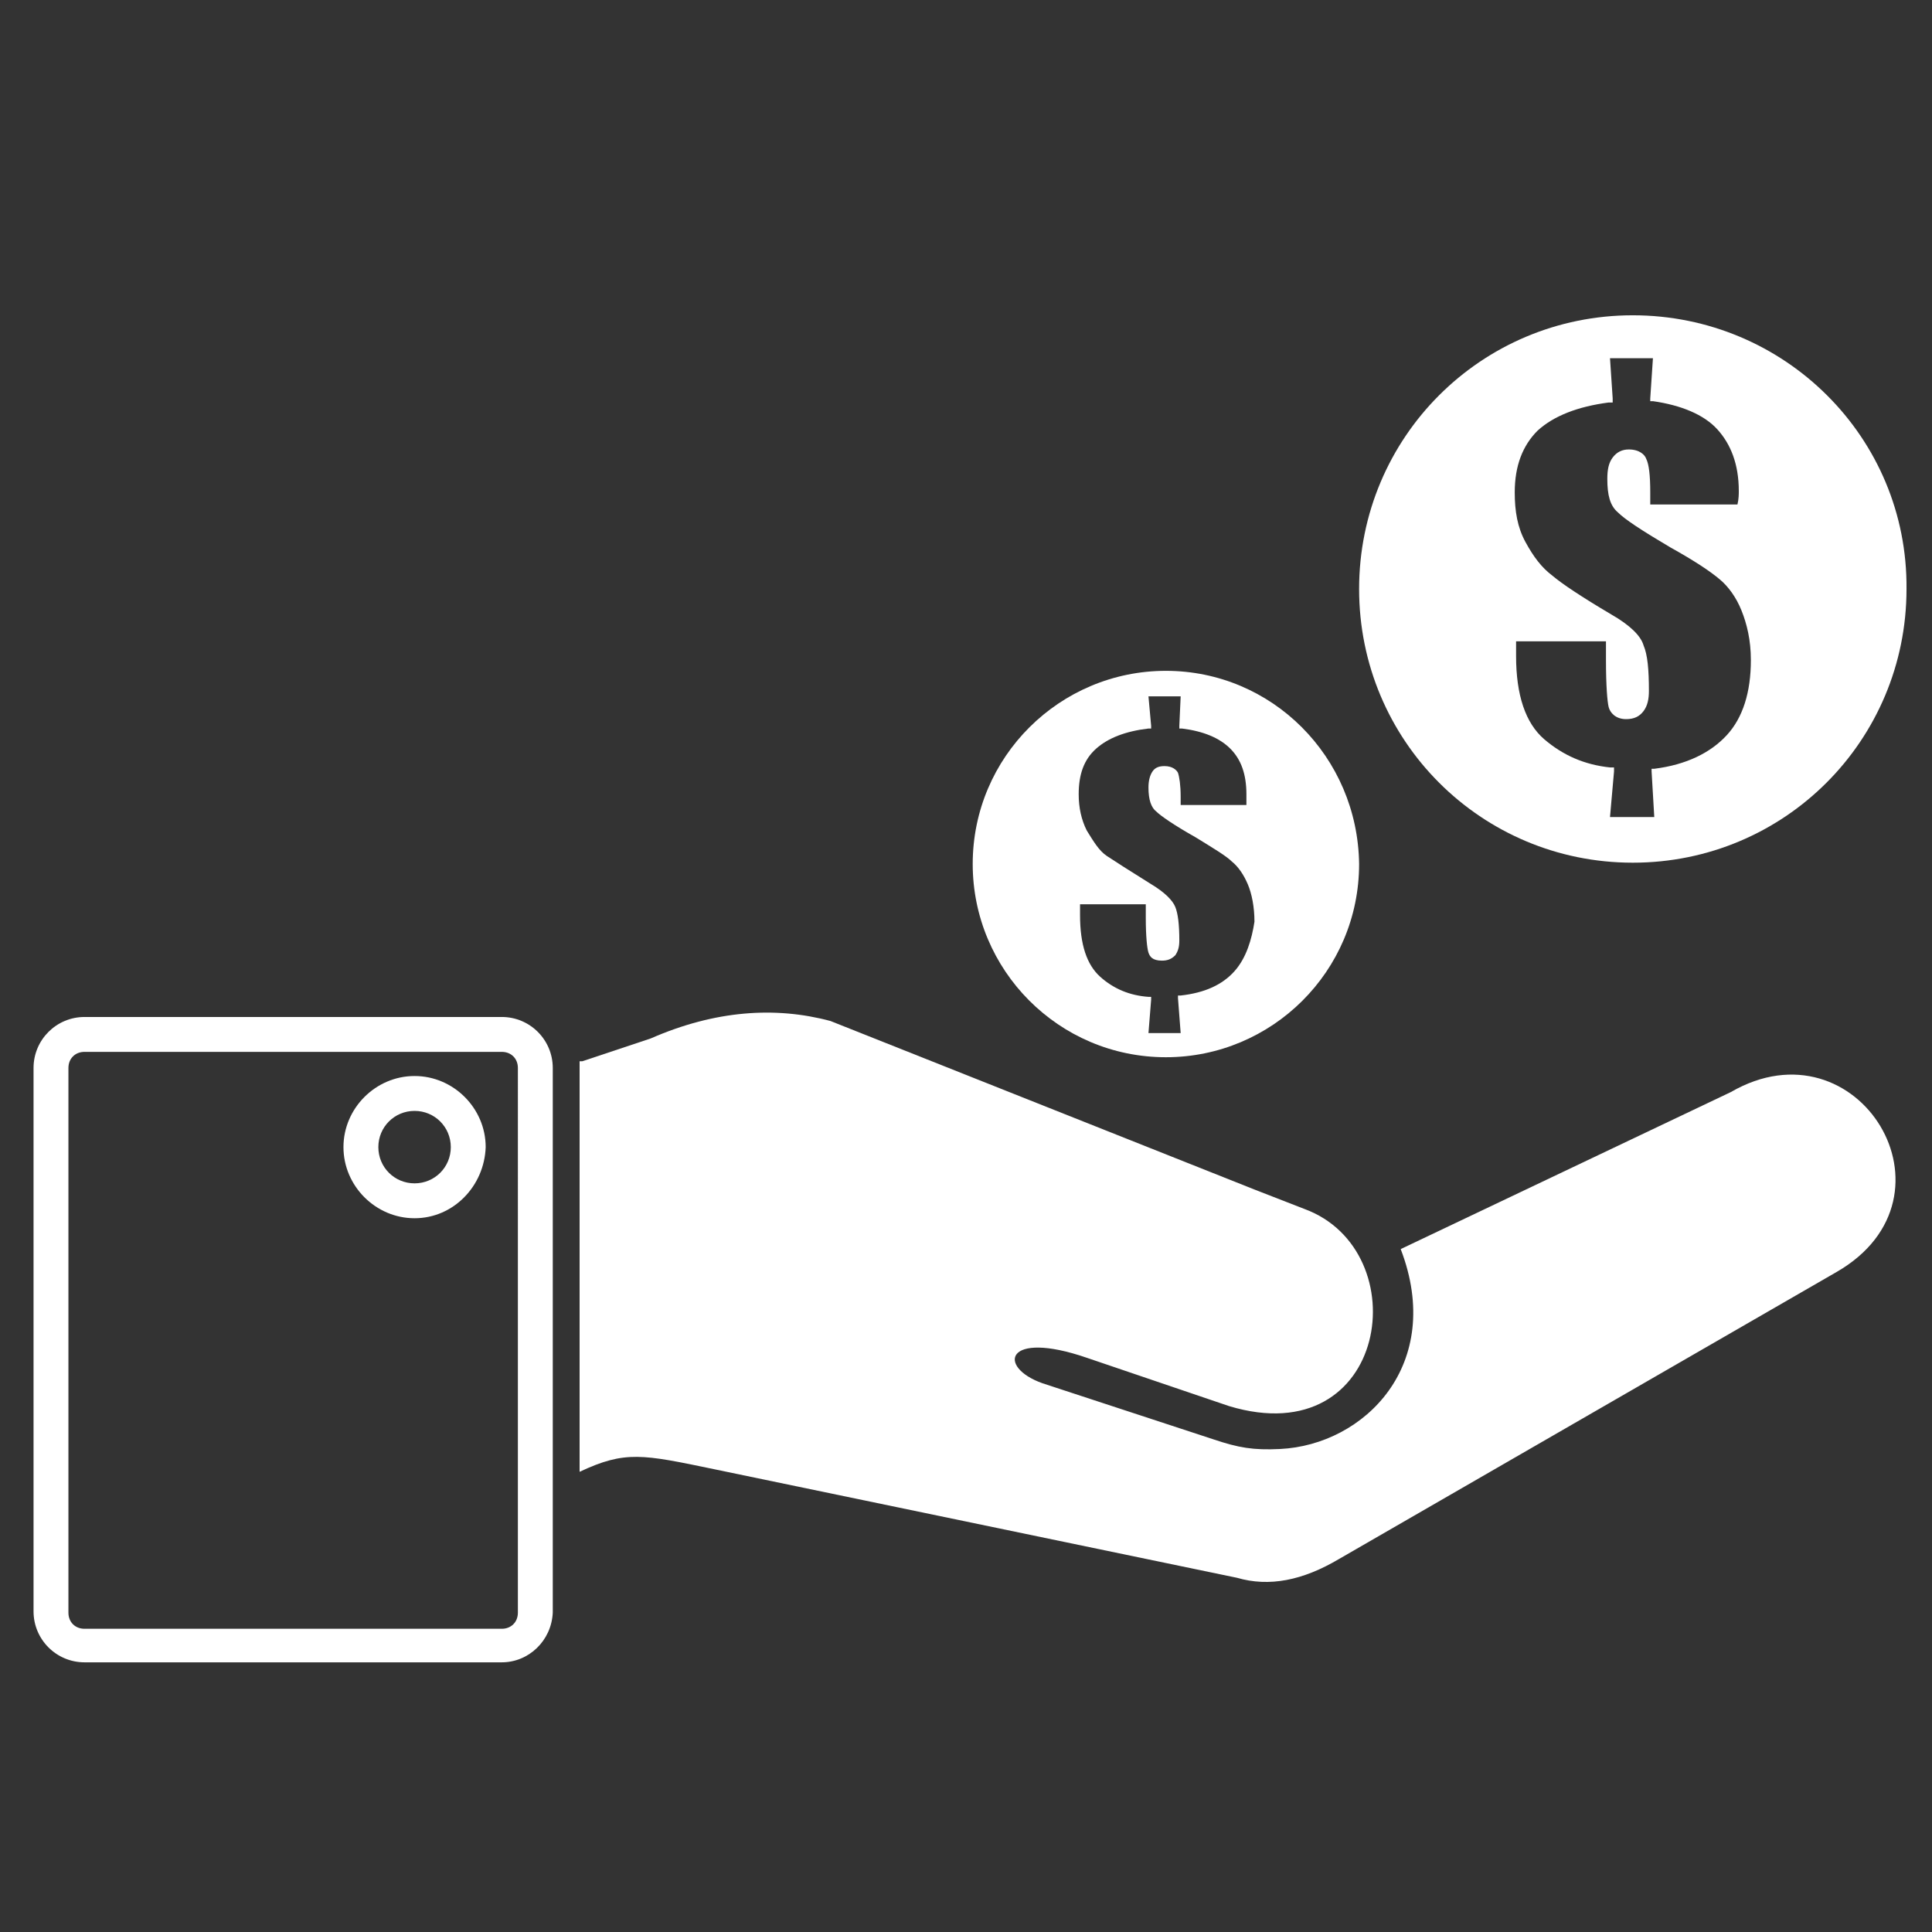
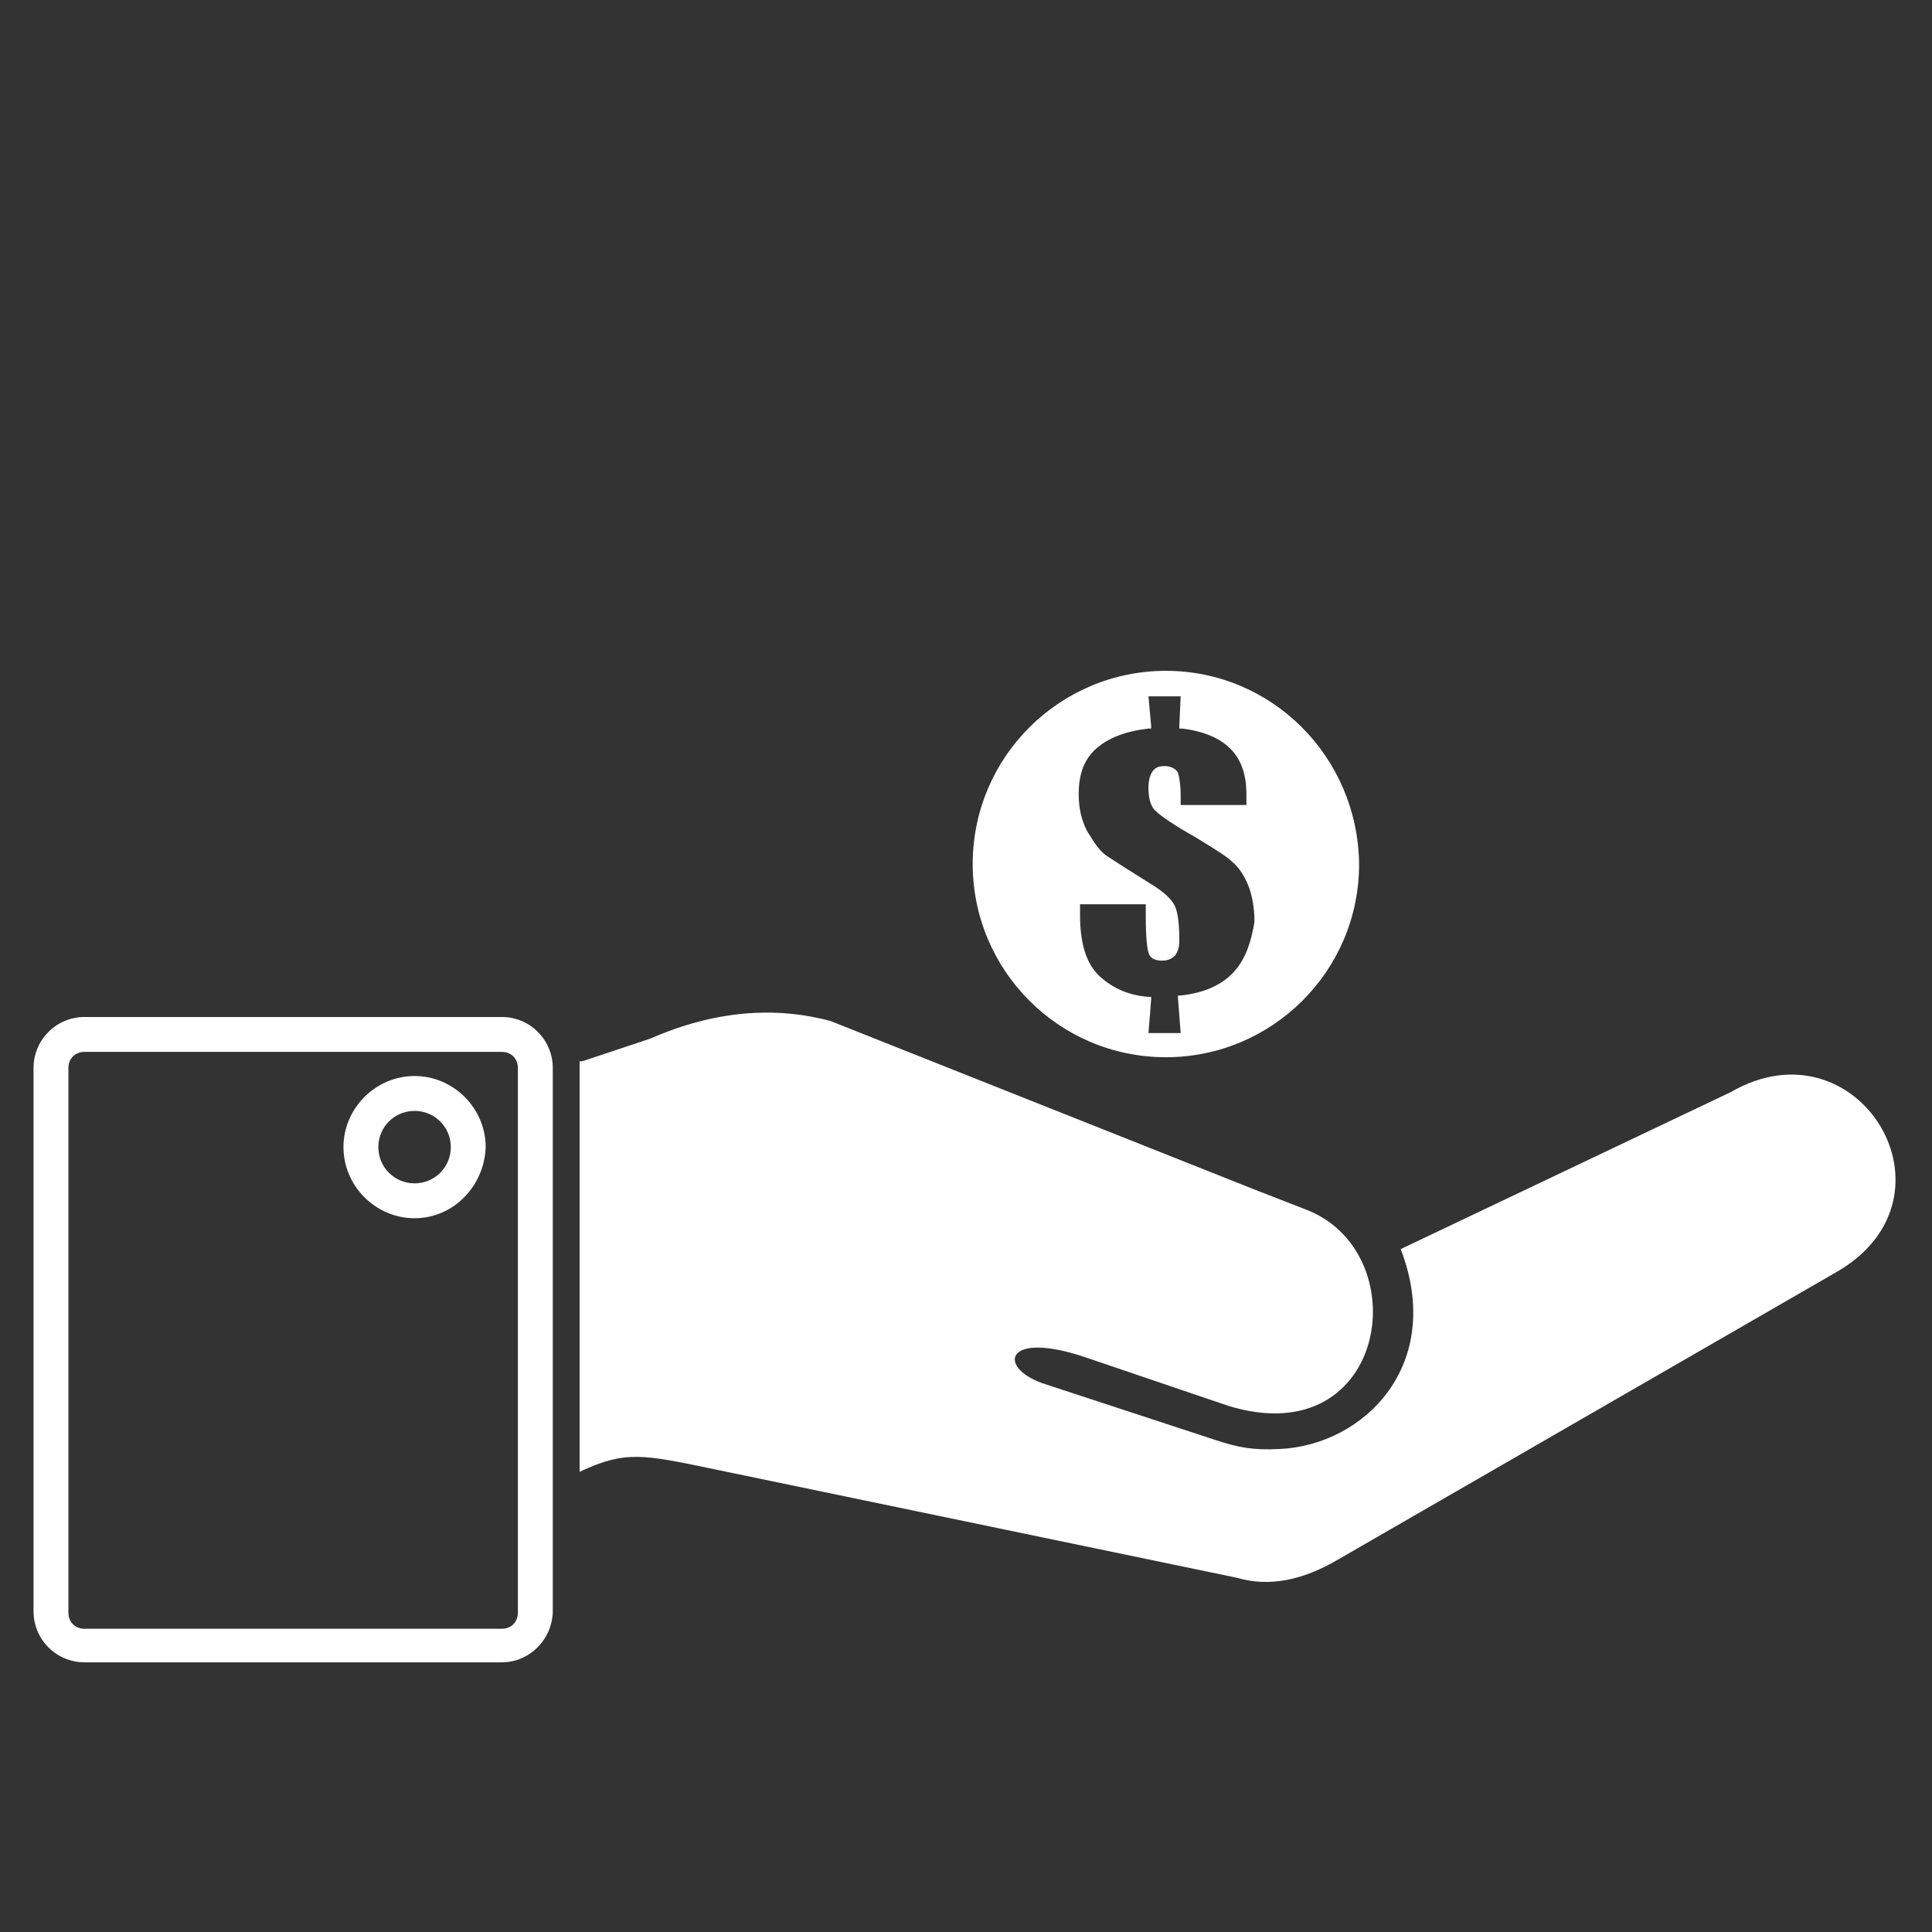
<svg xmlns="http://www.w3.org/2000/svg" version="1.1" id="Layer_1" x="0px" y="0px" viewBox="0 0 144 144" style="enable-background:new 0 0 144 144;" xml:space="preserve">
  <rect x="0" y="0" width="144" height="144" fill="#333333" stroke="none" />
  <style type="text/css">
	.st0{display:none;}
	.st1{fill:none;}
	.st2{display:inline;}
	.st3{fill:#492365;}
	.st4{display:none;fill:#492365;}
	.st5{fill:#492565;}
	.st6{fill-rule:evenodd;clip-rule:evenodd;fill:#FFFFFF;}
	.st7{fill:#FFFFFF;}
</style>
  <g id="Layer_2_1_" class="st0">
-     <rect x="0.3" class="st1" width="144" height="144" />
-   </g>
+     </g>
  <g id="Layer_1_2_" class="st0">
    <g class="st2">
      <path class="st3" d="M138,6v132H6.3V6H138 M144,0H0.3v144H144V0L144,0z" />
    </g>
  </g>
  <path class="st4" d="M126.5,78.3c-0.7-1.9-1.6-3.8-2.6-5.5c6.8-13.3,7.7-22,2.8-25.7c-1.3-1-2.9-1.5-4.6-1.5  c-5.9,0-14,6.6-18.8,10.9c-10.3-2.9-32.9-4-37.4-4c-21.5,0-39.4,13.4-42.8,30.9c-2.3-1.4-3.8-3.9-3.8-6.8H9.6c0,8.2,5.6,15,13.2,17  c0.9,7.1,4.2,13.7,9.5,19.2l-4.6,20h28.9l2.1-7c2.4,0.3,4.8,0.5,7.2,0.5c4,0,13.1-0.5,19.8-1.5L88,133h29l-4.1-17.2  c4.5-2.6,8-5.5,10.3-8.5h11.9v-29L126.5,78.3L126.5,78.3z M98.1,89.5c-3.6,0-6.4-2.9-6.4-6.4c0-3.6,2.9-6.4,6.4-6.4  c3.6,0,6.4,2.9,6.4,6.4C104.5,86.7,101.7,89.5,98.1,89.5z" />
  <path class="st4" d="M81.6,24.8c5.2,5.2,5.2,13.5,0,18.7s-13.5,5.2-18.7,0S57.8,30,63,24.8S76.5,19.7,81.6,24.8" />
  <g class="st0">
    <g class="st2">
      <g>
        <path class="st5" d="M88,30.5c0-0.2,0-0.4-0.1-0.6l1.9,0.6h13.6v4.1l9.6,2.9c-2.2,2-2.7,5.4-1.1,8c1.5,2.4,4.3,3.5,6.9,2.8     L111,74.6c-0.8-4.4-3.5-8.6-7.6-11.9v27.7c1.4-0.8,2.6-1.8,3.7-2.8l-3.7,12.2v22.2l26-86.1L75.2,19.4l-3.3,11.1H88z" />
      </g>
      <g>
        <path class="st5" d="M56.9,30.5c0-0.2,0-0.4,0.1-0.6L55,30.5H41.4v4.1l-9.6,2.9c2.2,2,2.7,5.4,1.1,8c-1.5,2.4-4.3,3.5-6.9,2.8     l7.9,26.2c0.8-4.4,3.5-8.6,7.6-11.9v27.7c-1.4-0.8-2.6-1.8-3.7-2.8l3.7,12.2v22.2l-26-86.1l54.2-16.3l3.3,11.1H56.9z" />
      </g>
      <g>
        <g>
          <path class="st5" d="M43.9,131.4V32.9h56.6v98.5H43.9z M50.3,39.3V125h43.8V39.3H50.3z" />
        </g>
        <g>
-           <ellipse class="st5" cx="90.9" cy="42.5" rx="6.4" ry="6.4" />
-         </g>
+           </g>
        <g>
          <ellipse class="st5" cx="90.9" cy="121.8" rx="6.4" ry="6.4" />
        </g>
        <g>
          <ellipse class="st5" cx="53.5" cy="42.5" rx="6.4" ry="6.4" />
        </g>
        <g>
          <ellipse class="st5" cx="53.5" cy="121.8" rx="6.4" ry="6.4" />
        </g>
        <g>
          <path class="st5" d="M95.8,82.1c0-10.1-10.6-18.2-23.6-18.2c-13,0-23.6,8.1-23.6,18.2c0,10.1,10.6,18.2,23.6,18.2      C85.3,100.3,95.8,92.2,95.8,82.1z M60.8,83.8H57v-3.7h3.5c0.1-2.5,0.8-4.9,1.6-6.3l4.4,1.1c-0.9,1.6-1.6,3.8-1.6,6.2      c0,2.1,0.8,3.6,2.3,3.6c1.4,0,2.3-1.2,3.2-4c1.3-4,3.2-6.7,6.8-6.7c3.3,0,5.9,2.3,6.6,6.3h3.5V84h-3.3c-0.1,2.5-0.6,4.2-1.2,5.4      l-4.2-1.1c0.4-1,1.3-2.7,1.3-5.4c0-2.4-1-3.2-2.1-3.2c-1.2,0-2,1.3-3.2,4.5c-1.6,4.4-3.6,6.2-7,6.2      C64.4,90.4,61.6,88.1,60.8,83.8z" />
        </g>
      </g>
    </g>
  </g>
  <g>
    <g>
      <path class="st6" d="M86.9,50c-7.9,0-14.4,6.4-14.4,14.4c0,7.9,6.4,14.4,14.4,14.4c7.9,0,14.4-6.4,14.4-14.4    C101.2,56.4,94.8,50,86.9,50z M92,72.4c-0.9,1-2.2,1.6-4,1.8l-0.2,0l0,0.2L88,77h-2.4l0.2-2.5l0-0.2l-0.2,0    c-1.4-0.1-2.6-0.6-3.6-1.5c-1-0.9-1.5-2.4-1.5-4.6v-0.8h4.9v1c0,1.4,0.1,2.3,0.2,2.6c0.1,0.3,0.3,0.6,1,0.6c0.4,0,0.7-0.1,1-0.4    c0.2-0.3,0.3-0.6,0.3-1.1c0-1.2-0.1-2-0.3-2.5c-0.2-0.5-0.8-1.1-1.8-1.7c-1.6-1-2.7-1.7-3.3-2.1c-0.6-0.4-1-1.1-1.5-1.9    c-0.4-0.8-0.6-1.7-0.6-2.7c0-1.5,0.4-2.6,1.3-3.4c0.9-0.8,2.2-1.3,3.9-1.5l0.2,0l0-0.2l-0.2-2.2H88l-0.1,2.2l0,0.2l0.2,0    c1.6,0.2,2.8,0.7,3.6,1.5c0.8,0.8,1.2,1.9,1.2,3.4c0,0.2,0,0.4,0,0.8h-4.9v-0.6c0-0.9-0.1-1.5-0.2-1.8c-0.1-0.2-0.4-0.5-1-0.5    c-0.4,0-0.7,0.1-0.9,0.4c-0.2,0.3-0.3,0.7-0.3,1.2c0,0.9,0.2,1.5,0.6,1.8c0.3,0.3,1.3,1,2.9,1.9c1.3,0.8,2.3,1.4,2.7,1.8    c0.5,0.4,0.9,1,1.2,1.7c0.3,0.7,0.5,1.7,0.5,2.8C93.3,70,92.9,71.4,92,72.4z" />
    </g>
    <g>
      <path class="st6" d="M43.4,79.1l5.1-1.7c4.8-2.1,9.3-2.4,13.4-1.3l31.7,12.6l3.6,1.4c8.5,3.1,6.3,18.3-5.6,14.7l-10.6-3.6    c-6.1-2.1-6.7,0.7-3.3,1.9l12.8,4.2c1.8,0.6,2.9,0.8,4.9,0.7c6.3-0.3,12.3-6.3,9-14.9l24.6-11.7c9.5-5.5,17.6,7.8,7.9,13.4    l-37.1,21.4c-2.7,1.6-5.2,2.1-7.6,1.4l-39-8.1c-5.3-1.1-6.6-1.4-10,0.2V79.1L43.4,79.1z" />
    </g>
    <g>
-       <path class="st6" d="M121.7,23.5c-11.3,0-20.4,9.1-20.4,20.4c0,11.3,9.1,20.4,20.4,20.4c11.3,0,20.4-9.1,20.4-20.4    C142.2,32.6,133,23.5,121.7,23.5z M128.7,54.8c-1.2,1.3-3,2.2-5.4,2.5l-0.2,0l0,0.2l0.2,3.4H120l0.3-3.4l0-0.3l-0.3,0    c-1.9-0.2-3.5-0.9-4.9-2.1c-1.4-1.2-2.1-3.3-2.1-6.2v-1.1h6.7v1.4c0,1.9,0.1,3.1,0.2,3.5c0.1,0.4,0.5,0.9,1.3,0.9    c0.6,0,1-0.2,1.3-0.6c0.3-0.4,0.4-0.9,0.4-1.5c0-1.6-0.1-2.7-0.4-3.4c-0.2-0.7-1-1.5-2.4-2.3c-2.2-1.3-3.7-2.3-4.4-2.9    c-0.8-0.6-1.4-1.4-2-2.5c-0.6-1.1-0.8-2.3-0.8-3.7c0-2,0.6-3.5,1.7-4.6c1.2-1.1,3-1.8,5.3-2.1l0.3,0l0-0.3l-0.2-3h3.2l-0.2,3    l0,0.2l0.2,0c2.1,0.3,3.8,1,4.8,2.1c1,1.1,1.6,2.6,1.6,4.6c0,0.2,0,0.6-0.1,1H123v-0.9c0-1.3-0.1-2.1-0.3-2.5    c-0.1-0.3-0.5-0.7-1.3-0.7c-0.5,0-0.9,0.2-1.2,0.6c-0.3,0.4-0.4,0.9-0.4,1.6c0,1.2,0.2,2,0.8,2.5c0.5,0.5,1.7,1.3,3.9,2.6    c1.8,1,3,1.8,3.7,2.4c0.6,0.5,1.2,1.3,1.6,2.3c0.4,1,0.7,2.2,0.7,3.7C130.5,51.6,129.9,53.5,128.7,54.8z" />
-     </g>
+       </g>
    <path class="st7" d="M37.4,123.9H6.3c-2.1,0-3.8-1.7-3.8-3.8V79.6c0-2.1,1.7-3.8,3.8-3.8h31.1c2.1,0,3.8,1.7,3.8,3.8v40.6   C41.1,122.3,39.4,123.9,37.4,123.9z M6.3,78.4c-0.7,0-1.2,0.5-1.2,1.2v40.6c0,0.7,0.5,1.2,1.2,1.2h31.1c0.7,0,1.2-0.5,1.2-1.2V79.6   c0-0.7-0.5-1.2-1.2-1.2H6.3z M30.9,90.8c-2.9,0-5.3-2.4-5.3-5.3c0-2.9,2.4-5.3,5.3-5.3c2.9,0,5.3,2.4,5.3,5.3   C36.1,88.4,33.8,90.8,30.9,90.8z M30.9,82.8c-1.5,0-2.7,1.2-2.7,2.7c0,1.5,1.2,2.7,2.7,2.7c1.5,0,2.7-1.2,2.7-2.7   C33.6,84,32.4,82.8,30.9,82.8z" />
  </g>
</svg>